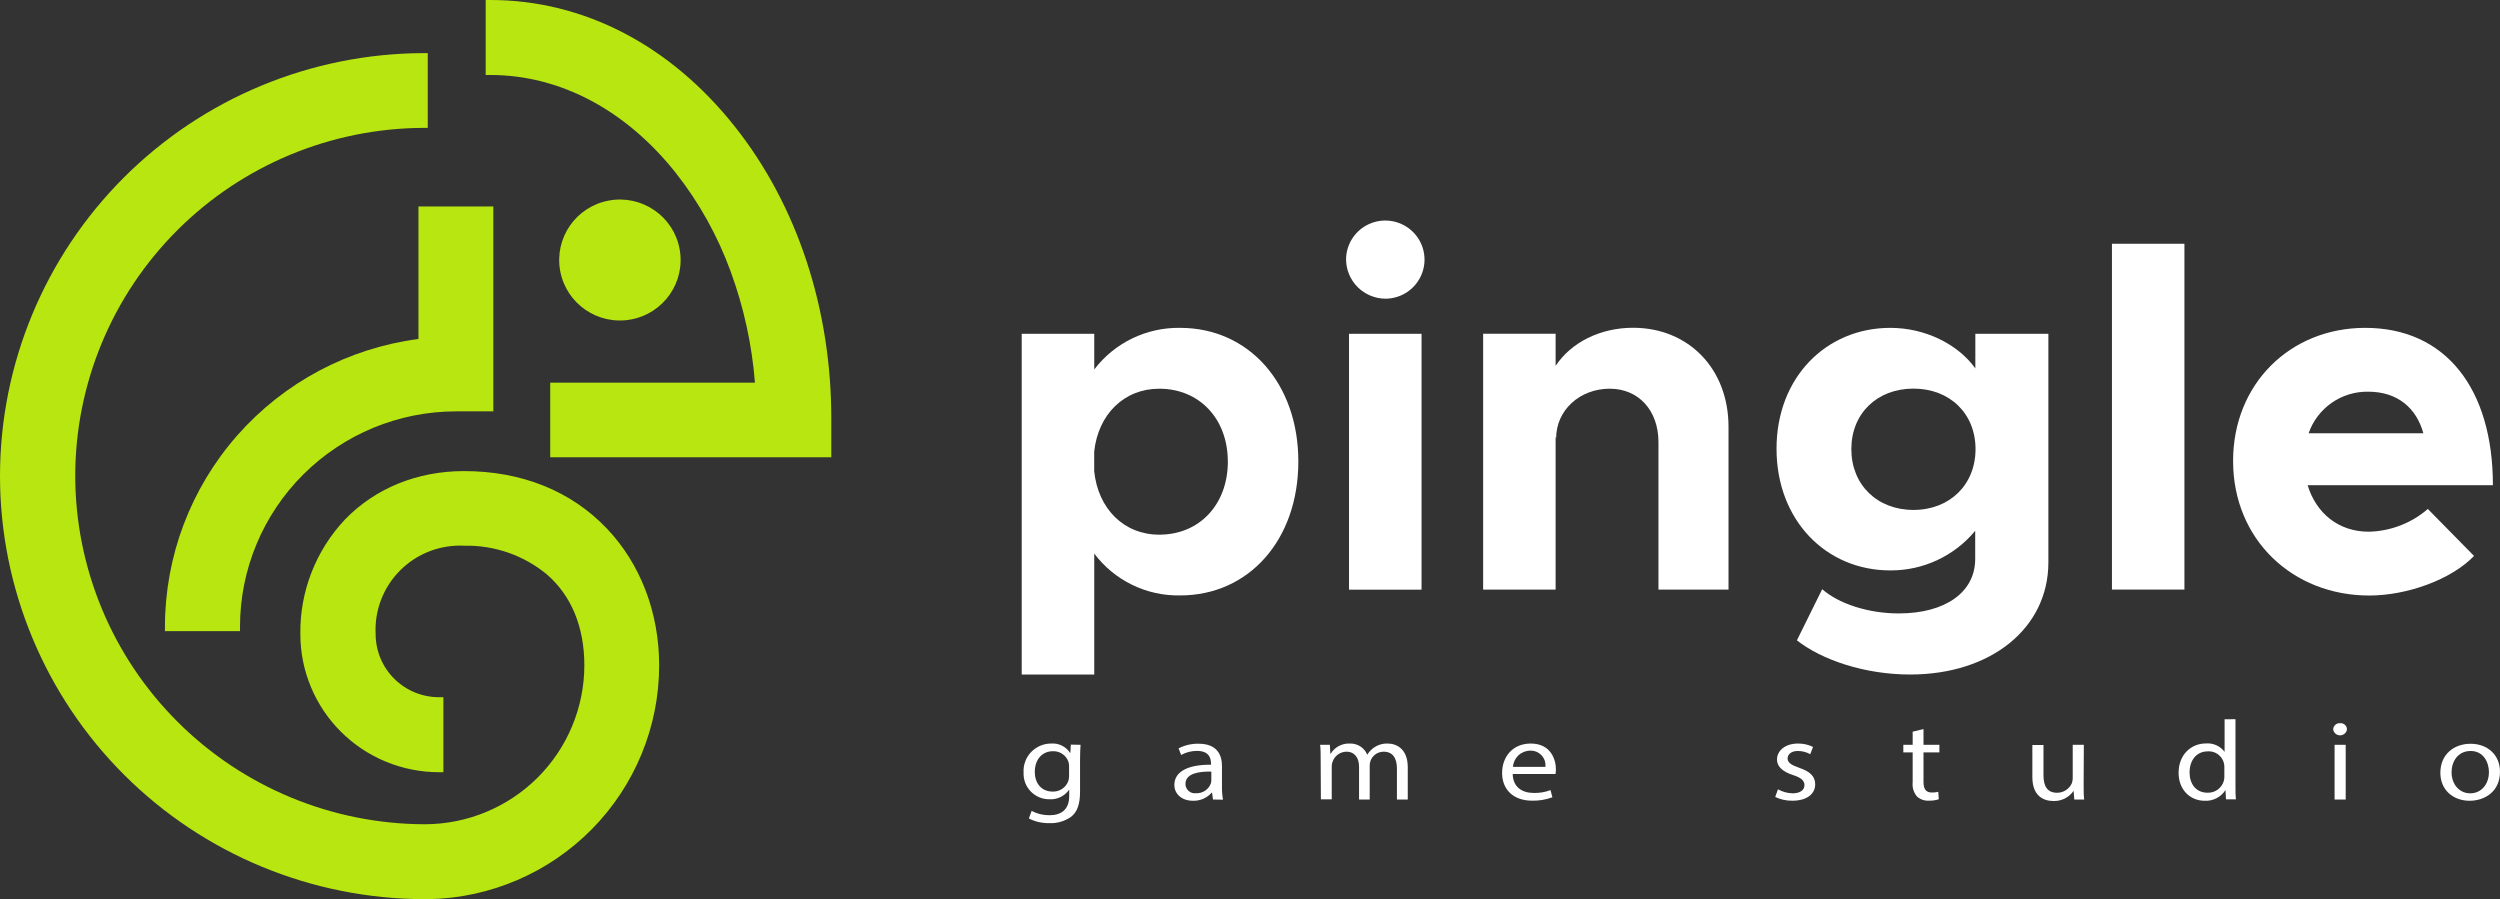
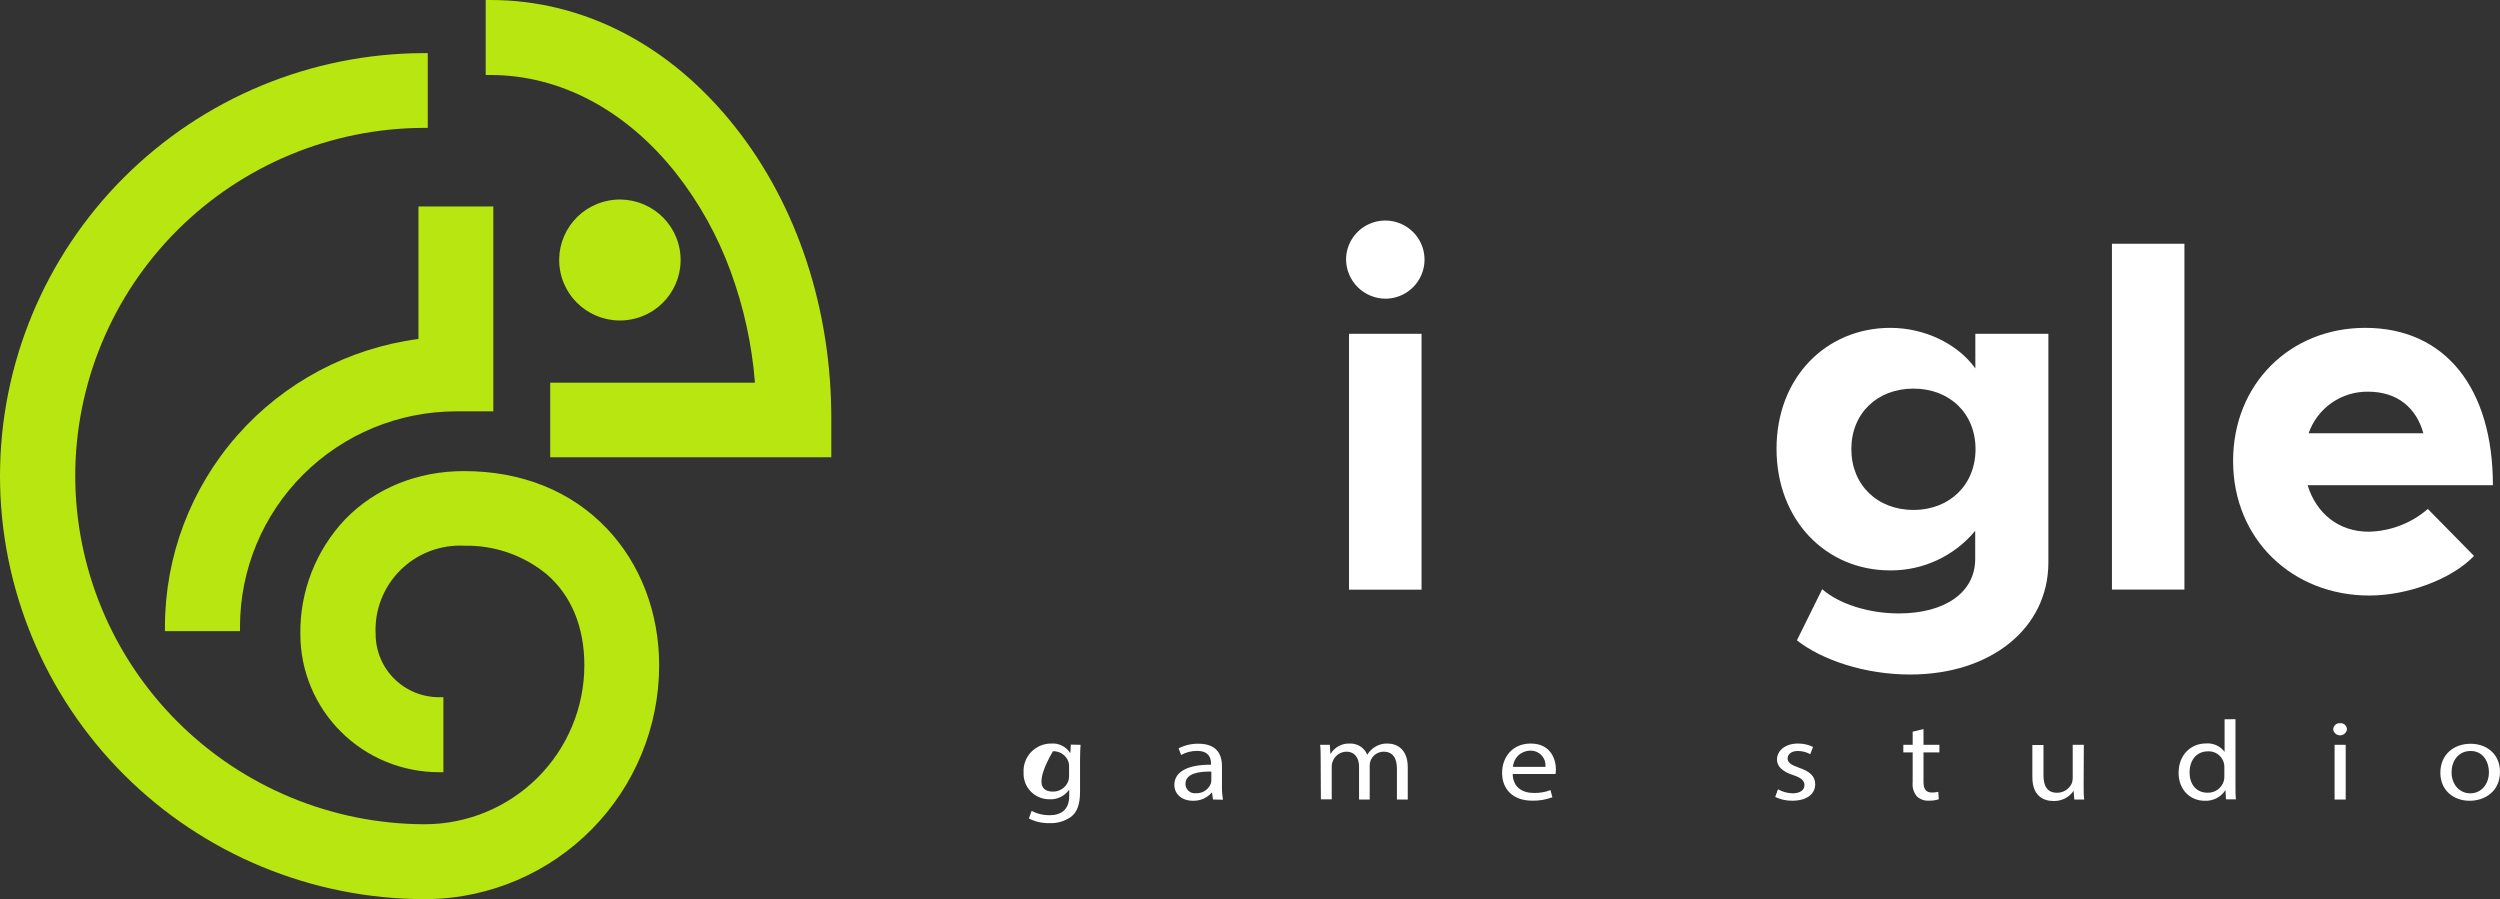
<svg xmlns="http://www.w3.org/2000/svg" width="937" height="337" viewBox="0 0 937 337" fill="none">
  <rect x="0" y="0" width="937" height="337" fill="#333333" stroke="none" />
  <g clip-path="url(#clip0_67_3764)">
-     <path d="M486.617 172.954C486.617 202.437 468.01 223.167 442.331 223.167C436.098 223.285 429.926 221.924 424.325 219.195C418.724 216.467 413.856 212.449 410.123 207.476V252.806H382.939V125.113H410.123V138.468C413.886 133.533 418.763 129.551 424.358 126.843C429.954 124.135 436.111 122.778 442.331 122.881C468.01 122.881 486.617 143.646 486.617 172.954ZM460.186 172.954C460.186 157.001 449.56 145.686 434.489 145.686C421.274 145.686 411.594 155.328 410.106 169.241V176.651C411.594 190.755 421.274 200.397 434.489 200.397C449.578 200.397 460.203 189.082 460.203 172.954H460.186Z" fill="white" />
    <path d="M504.506 97.112C504.544 94.232 505.434 91.426 507.065 89.047C508.696 86.668 510.995 84.821 513.675 83.737C516.355 82.652 519.296 82.379 522.13 82.952C524.965 83.525 527.567 84.917 529.611 86.956C531.655 88.994 533.05 91.587 533.622 94.411C534.193 97.236 533.916 100.165 532.824 102.833C531.733 105.5 529.875 107.788 527.485 109.41C525.094 111.032 522.277 111.915 519.384 111.95C517.428 111.952 515.491 111.57 513.684 110.825C511.877 110.079 510.235 108.986 508.852 107.608C507.47 106.229 506.375 104.593 505.629 102.792C504.883 100.991 504.501 99.061 504.506 97.112V97.112ZM505.609 125.113H532.793V221.005H505.609V125.113Z" fill="white" />
-     <path d="M647.848 159.966V220.988H621.592V165.719C621.592 153.846 614.152 145.686 603.352 145.686C591.992 145.686 583.24 153.846 583.24 164.237L583.047 163.679V220.971H555.881V125.078H583.047V137.126C588.824 128.408 599.624 122.847 612.104 122.847C632.952 122.882 647.848 138.277 647.848 159.966Z" fill="white" />
    <path d="M767.734 125.114V210.771C767.734 235.372 746.309 252.807 715.921 252.807C698.977 252.807 682.961 247.42 673.474 240.01L682.961 220.831C689.297 226.393 700.465 229.915 711.633 229.915C729.137 229.915 740.305 221.947 740.305 209.516V198.95C736.437 203.623 731.572 207.379 726.065 209.946C720.557 212.512 714.545 213.825 708.464 213.788C684.274 213.788 665.842 194.871 665.842 168.178C665.842 141.485 684.414 122.882 708.517 122.882C721.558 122.882 733.846 129.001 740.357 138.085V125.114H767.734ZM740.427 168.317C740.427 154.962 730.747 145.652 717.164 145.652C703.581 145.652 693.884 154.927 693.884 168.317C693.884 181.707 703.563 191.122 717.164 191.122C730.765 191.122 740.427 181.672 740.427 168.317Z" fill="white" />
    <path d="M791.557 91.359H818.723V220.971H791.557V91.359Z" fill="white" />
    <path d="M909.955 190.756L927.267 208.365C918.69 217.275 902.131 223.202 887.988 223.202C859.316 223.202 836.963 202.281 836.963 172.763C836.963 143.839 858.388 122.882 886.482 122.882C916.642 122.882 934.339 145.687 934.339 181.847H864.9C868.068 192.308 876.435 199.282 887.795 199.282C895.956 199.11 903.797 196.093 909.955 190.756V190.756ZM865.267 162.389H908.275C905.667 152.922 898.595 146.803 887.603 146.803C882.706 146.726 877.91 148.192 873.899 150.991C869.888 153.79 866.867 157.779 865.267 162.389V162.389Z" fill="white" />
    <path d="M236.427 119.748C248.79 117.499 256.982 105.693 254.724 93.379C252.466 81.065 240.613 72.906 228.25 75.154C215.887 77.403 207.696 89.209 209.953 101.523C212.211 113.837 224.064 121.997 236.427 119.748Z" fill="#B8E611" />
    <path d="M275.375 47.388C251.185 16.877 218.679 0 183.793 0H182.043V1.743V26.466V28.105H183.793C209.857 28.105 234.556 41.199 253.32 64.841C262.065 75.979 268.989 88.424 273.835 101.715C278.765 115.139 281.833 129.17 282.955 143.42H207.862H206.216V171.385H207.862H309.964H311.574V157.438C311.697 115.977 298.831 76.923 275.375 47.388Z" fill="#B8E611" />
    <path d="M156.837 77.376V127.048C130.578 130.485 106.466 143.306 88.989 163.126C71.511 182.947 61.857 208.416 61.824 234.796V236.54H89.954V234.796C89.977 213.422 98.512 192.929 113.686 177.815C128.86 162.701 149.434 154.2 170.893 154.177H184.896V77.376H156.837Z" fill="#B8E611" />
    <path d="M173.922 176.564C156.418 176.564 140.664 182.98 129.356 194.644C118.37 206.269 112.351 221.692 112.57 237.656C112.567 244.454 113.91 251.186 116.521 257.468C119.132 263.749 122.96 269.456 127.786 274.264C132.612 279.071 138.342 282.884 144.649 285.484C150.955 288.085 157.714 289.422 164.54 289.42H166.185V261.315H164.54C158.241 261.31 152.202 258.816 147.749 254.38C143.295 249.944 140.791 243.929 140.786 237.656C140.56 233.246 141.265 228.838 142.857 224.717C144.448 220.596 146.89 216.853 150.025 213.731C153.159 210.609 156.917 208.177 161.054 206.592C165.192 205.007 169.617 204.304 174.044 204.529C185.333 204.301 196.326 208.132 205.009 215.321C214.199 223.307 219.013 235.075 219.013 249.372C218.994 265.162 212.688 280.3 201.479 291.465C190.269 302.63 175.071 308.911 159.218 308.93C124.485 308.861 91.195 295.084 66.638 270.618C42.081 246.152 28.259 212.99 28.199 178.394C28.217 143.886 41.954 110.788 66.404 86.34C90.855 61.891 124.03 48.081 158.676 47.929H160.321V19.911H158.571C116.46 20.067 76.129 36.84 46.408 66.554C16.687 96.268 -0 136.503 3.89469e-09 178.447C0.028 220.468 16.791 260.762 46.611 290.487C76.431 320.212 116.872 336.94 159.061 337H160.811C183.826 336.535 205.742 327.109 221.863 310.742C237.984 294.375 247.027 272.37 247.054 249.442C247.054 229.601 240.053 211.399 227.537 198.183C214.094 184.026 195.539 176.564 173.922 176.564Z" fill="#B8E611" />
-     <path d="M404.996 279.151C404.89 280.633 404.803 282.289 404.803 284.782V296.69C404.803 301.398 403.753 304.275 401.547 306.053C399.133 307.796 396.193 308.663 393.215 308.511C390.578 308.56 387.969 307.961 385.618 306.768L386.651 303.926C388.72 305.018 391.031 305.575 393.373 305.547C397.609 305.547 400.742 303.542 400.742 298.382V296.08H400.637C399.818 297.223 398.723 298.141 397.453 298.751C396.184 299.36 394.78 299.641 393.373 299.567C392.064 299.585 390.766 299.337 389.557 298.837C388.349 298.337 387.255 297.597 386.344 296.662C385.433 295.727 384.723 294.616 384.258 293.397C383.793 292.179 383.583 290.879 383.64 289.577C383.554 288.178 383.757 286.776 384.235 285.458C384.714 284.14 385.458 282.934 386.422 281.913C387.386 280.892 388.55 280.078 389.842 279.523C391.133 278.967 392.526 278.68 393.933 278.68C395.326 278.566 396.724 278.83 397.978 279.444C399.233 280.058 400.297 280.999 401.057 282.167H401.162L401.355 279.081L404.996 279.151ZM400.689 287.241C400.718 286.649 400.635 286.058 400.444 285.497C400.026 284.308 399.236 283.283 398.19 282.574C397.144 281.865 395.897 281.508 394.633 281.557C390.677 281.557 387.841 284.556 387.841 289.315C387.841 293.326 390.099 296.69 394.598 296.69C395.834 296.716 397.049 296.364 398.079 295.681C399.108 294.998 399.903 294.018 400.357 292.872C400.585 292.234 400.697 291.561 400.689 290.885V287.241Z" fill="white" />
+     <path d="M404.996 279.151C404.89 280.633 404.803 282.289 404.803 284.782V296.69C404.803 301.398 403.753 304.275 401.547 306.053C399.133 307.796 396.193 308.663 393.215 308.511C390.578 308.56 387.969 307.961 385.618 306.768L386.651 303.926C388.72 305.018 391.031 305.575 393.373 305.547C397.609 305.547 400.742 303.542 400.742 298.382V296.08H400.637C399.818 297.223 398.723 298.141 397.453 298.751C396.184 299.36 394.78 299.641 393.373 299.567C392.064 299.585 390.766 299.337 389.557 298.837C388.349 298.337 387.255 297.597 386.344 296.662C385.433 295.727 384.723 294.616 384.258 293.397C383.793 292.179 383.583 290.879 383.64 289.577C383.554 288.178 383.757 286.776 384.235 285.458C384.714 284.14 385.458 282.934 386.422 281.913C387.386 280.892 388.55 280.078 389.842 279.523C391.133 278.967 392.526 278.68 393.933 278.68C395.326 278.566 396.724 278.83 397.978 279.444C399.233 280.058 400.297 280.999 401.057 282.167H401.162L401.355 279.081L404.996 279.151ZM400.689 287.241C400.718 286.649 400.635 286.058 400.444 285.497C400.026 284.308 399.236 283.283 398.19 282.574C397.144 281.865 395.897 281.508 394.633 281.557C387.841 293.326 390.099 296.69 394.598 296.69C395.834 296.716 397.049 296.364 398.079 295.681C399.108 294.998 399.903 294.018 400.357 292.872C400.585 292.234 400.697 291.561 400.689 290.885V287.241Z" fill="white" />
    <path d="M454.619 299.654L454.286 297.074H454.146C453.279 298.068 452.201 298.858 450.99 299.385C449.779 299.913 448.465 300.166 447.144 300.125C442.523 300.125 440.143 297.196 440.143 294.232C440.143 289.281 445.044 286.561 453.883 286.613V286.177C453.883 284.434 453.358 281.435 448.632 281.435C446.552 281.438 444.506 281.959 442.681 282.952L441.735 280.493C444.05 279.29 446.634 278.69 449.245 278.75C456.246 278.75 457.997 283.022 457.997 287.136V294.808C457.962 296.455 458.091 298.102 458.382 299.724L454.619 299.654ZM454.006 289.193C449.455 289.106 444.309 289.821 444.309 293.814C444.305 294.309 444.407 294.8 444.609 295.252C444.811 295.705 445.107 296.11 445.478 296.44C445.849 296.77 446.286 297.017 446.76 297.166C447.235 297.314 447.736 297.36 448.23 297.301C449.4 297.36 450.561 297.057 451.551 296.432C452.542 295.808 453.314 294.893 453.761 293.814C453.909 293.435 453.992 293.034 454.006 292.628V289.193Z" fill="white" />
    <path d="M494.984 284.695C494.984 282.586 494.984 280.842 494.791 279.151H498.432L498.607 282.446H498.764C499.514 281.237 500.575 280.25 501.837 279.588C503.099 278.925 504.516 278.612 505.941 278.68C507.313 278.63 508.667 278.997 509.824 279.732C510.981 280.467 511.885 281.535 512.418 282.795H512.505C513.151 281.73 514.023 280.82 515.061 280.127C516.545 279.111 518.32 278.603 520.12 278.68C523.13 278.68 527.629 280.424 527.629 287.572V299.655H523.568V288.043C523.568 284.103 521.958 281.731 518.597 281.731C517.527 281.732 516.482 282.057 515.603 282.665C514.724 283.272 514.053 284.133 513.678 285.131C513.474 285.726 513.367 286.35 513.363 286.979V299.655H509.372V287.363C509.372 284.103 507.779 281.731 504.611 281.731C503.472 281.752 502.368 282.121 501.447 282.789C500.527 283.456 499.834 284.39 499.465 285.463C499.238 286.016 499.125 286.609 499.132 287.206V299.585H495.071L494.984 284.695Z" fill="white" />
    <path d="M566.962 290.083C567.049 295.121 570.638 297.196 574.804 297.196C576.96 297.267 579.109 296.906 581.123 296.133L581.84 298.818C579.407 299.721 576.822 300.153 574.226 300.09C567.224 300.09 562.988 295.923 562.988 289.734C562.988 283.545 567.049 278.68 573.718 278.68C581.175 278.68 583.153 284.573 583.153 288.339C583.149 288.923 583.102 289.506 583.013 290.083H566.962ZM579.215 287.415C579.299 286.626 579.211 285.828 578.956 285.076C578.701 284.324 578.286 283.636 577.739 283.06C577.191 282.483 576.525 282.032 575.786 281.736C575.046 281.44 574.251 281.308 573.456 281.348C571.82 281.375 570.255 282.014 569.071 283.138C567.888 284.263 567.172 285.789 567.067 287.415H579.215Z" fill="white" />
    <path d="M666.384 295.836C668.059 296.776 669.941 297.291 671.863 297.336C674.891 297.336 676.309 295.976 676.309 294.284C676.309 292.593 675.136 291.512 672.056 290.501C667.942 289.193 666.017 287.154 666.017 284.695C666.017 281.4 668.992 278.68 673.911 278.68C675.858 278.659 677.783 279.095 679.53 279.953L678.48 282.673C677.054 281.873 675.443 281.458 673.806 281.47C671.356 281.47 669.99 282.743 669.99 284.277C669.99 285.811 671.356 286.735 674.331 287.764C678.305 289.124 680.335 290.902 680.335 293.953C680.335 297.562 677.219 300.108 671.776 300.108C669.552 300.148 667.351 299.664 665.352 298.696L666.384 295.836Z" fill="white" />
    <path d="M720.929 273.258V279.151H726.88V281.993H720.929V293.047C720.929 295.592 721.734 297.039 724.045 297.039C724.857 297.046 725.668 296.958 726.46 296.778L726.653 299.567C725.46 299.946 724.211 300.123 722.959 300.09C722.145 300.141 721.329 300.028 720.559 299.759C719.789 299.489 719.082 299.068 718.478 298.521C717.859 297.785 717.397 296.93 717.121 296.01C716.844 295.09 716.758 294.123 716.868 293.169V281.993H713.367V279.151H716.868V274.234L720.929 273.258Z" fill="white" />
    <path d="M780.95 294.058C780.95 296.185 780.95 298.051 781.143 299.655H777.449L777.187 296.394C776.354 297.617 775.224 298.608 773.901 299.276C772.578 299.944 771.107 300.266 769.625 300.213C766.036 300.213 761.73 298.469 761.73 291.234V279.238H765.896V290.588C765.896 294.494 767.227 297.127 770.99 297.127C772.145 297.13 773.277 296.803 774.251 296.185C775.225 295.567 776.001 294.683 776.486 293.64C776.729 293.035 776.854 292.39 776.854 291.739V279.151H781.02L780.95 294.058Z" fill="white" />
    <path d="M837.855 269.562V294.354C837.855 296.098 837.855 298.26 838.03 299.585H834.302L834.109 296.098C833.29 297.4 832.135 298.461 830.766 299.169C829.396 299.877 827.861 300.207 826.32 300.125C820.789 300.125 816.535 295.923 816.535 289.664C816.535 282.847 821.209 278.645 826.775 278.645C828.113 278.535 829.458 278.765 830.683 279.314C831.907 279.863 832.972 280.713 833.777 281.784V281.784V269.579L837.855 269.562ZM833.689 287.502C833.7 286.701 833.545 285.907 833.234 285.169C832.923 284.43 832.462 283.763 831.881 283.21C831.299 282.657 830.609 282.23 829.854 281.954C829.099 281.679 828.295 281.561 827.493 281.609C823.204 281.609 820.649 284.992 820.649 289.525C820.649 293.674 822.924 297.109 827.405 297.109C828.773 297.152 830.116 296.738 831.221 295.932C832.325 295.126 833.126 293.975 833.497 292.663C833.635 292.14 833.7 291.6 833.689 291.059V287.502Z" fill="white" />
    <path d="M879.638 273.38C879.549 273.999 879.239 274.565 878.765 274.975C878.291 275.384 877.684 275.61 877.056 275.61C876.429 275.61 875.822 275.384 875.348 274.975C874.874 274.565 874.563 273.999 874.475 273.38C874.486 273.054 874.562 272.733 874.701 272.437C874.839 272.142 875.036 271.877 875.279 271.659C875.523 271.44 875.808 271.273 876.118 271.168C876.428 271.062 876.756 271.02 877.083 271.043C877.407 271.017 877.734 271.058 878.042 271.163C878.35 271.268 878.633 271.436 878.873 271.655C879.113 271.875 879.305 272.141 879.437 272.438C879.568 272.735 879.637 273.055 879.638 273.38V273.38ZM875 299.654V279.151H879.166V299.654H875Z" fill="white" />
    <path d="M936.999 289.228C936.999 296.812 931.135 300.125 925.604 300.125C919.425 300.125 914.646 296.063 914.646 289.664C914.646 282.795 919.653 278.767 925.989 278.767C932.326 278.767 936.999 282.951 936.999 289.228ZM918.847 289.437C918.847 293.935 921.736 297.335 925.849 297.335C929.963 297.335 932.851 293.988 932.851 289.368C932.851 285.881 930.908 281.47 926.007 281.47C921.106 281.47 918.847 285.549 918.847 289.42V289.437Z" fill="white" />
  </g>
  <defs>
    <clipPath id="clip0_67_3764">
      <rect width="937" height="337" fill="white" />
    </clipPath>
  </defs>
</svg>